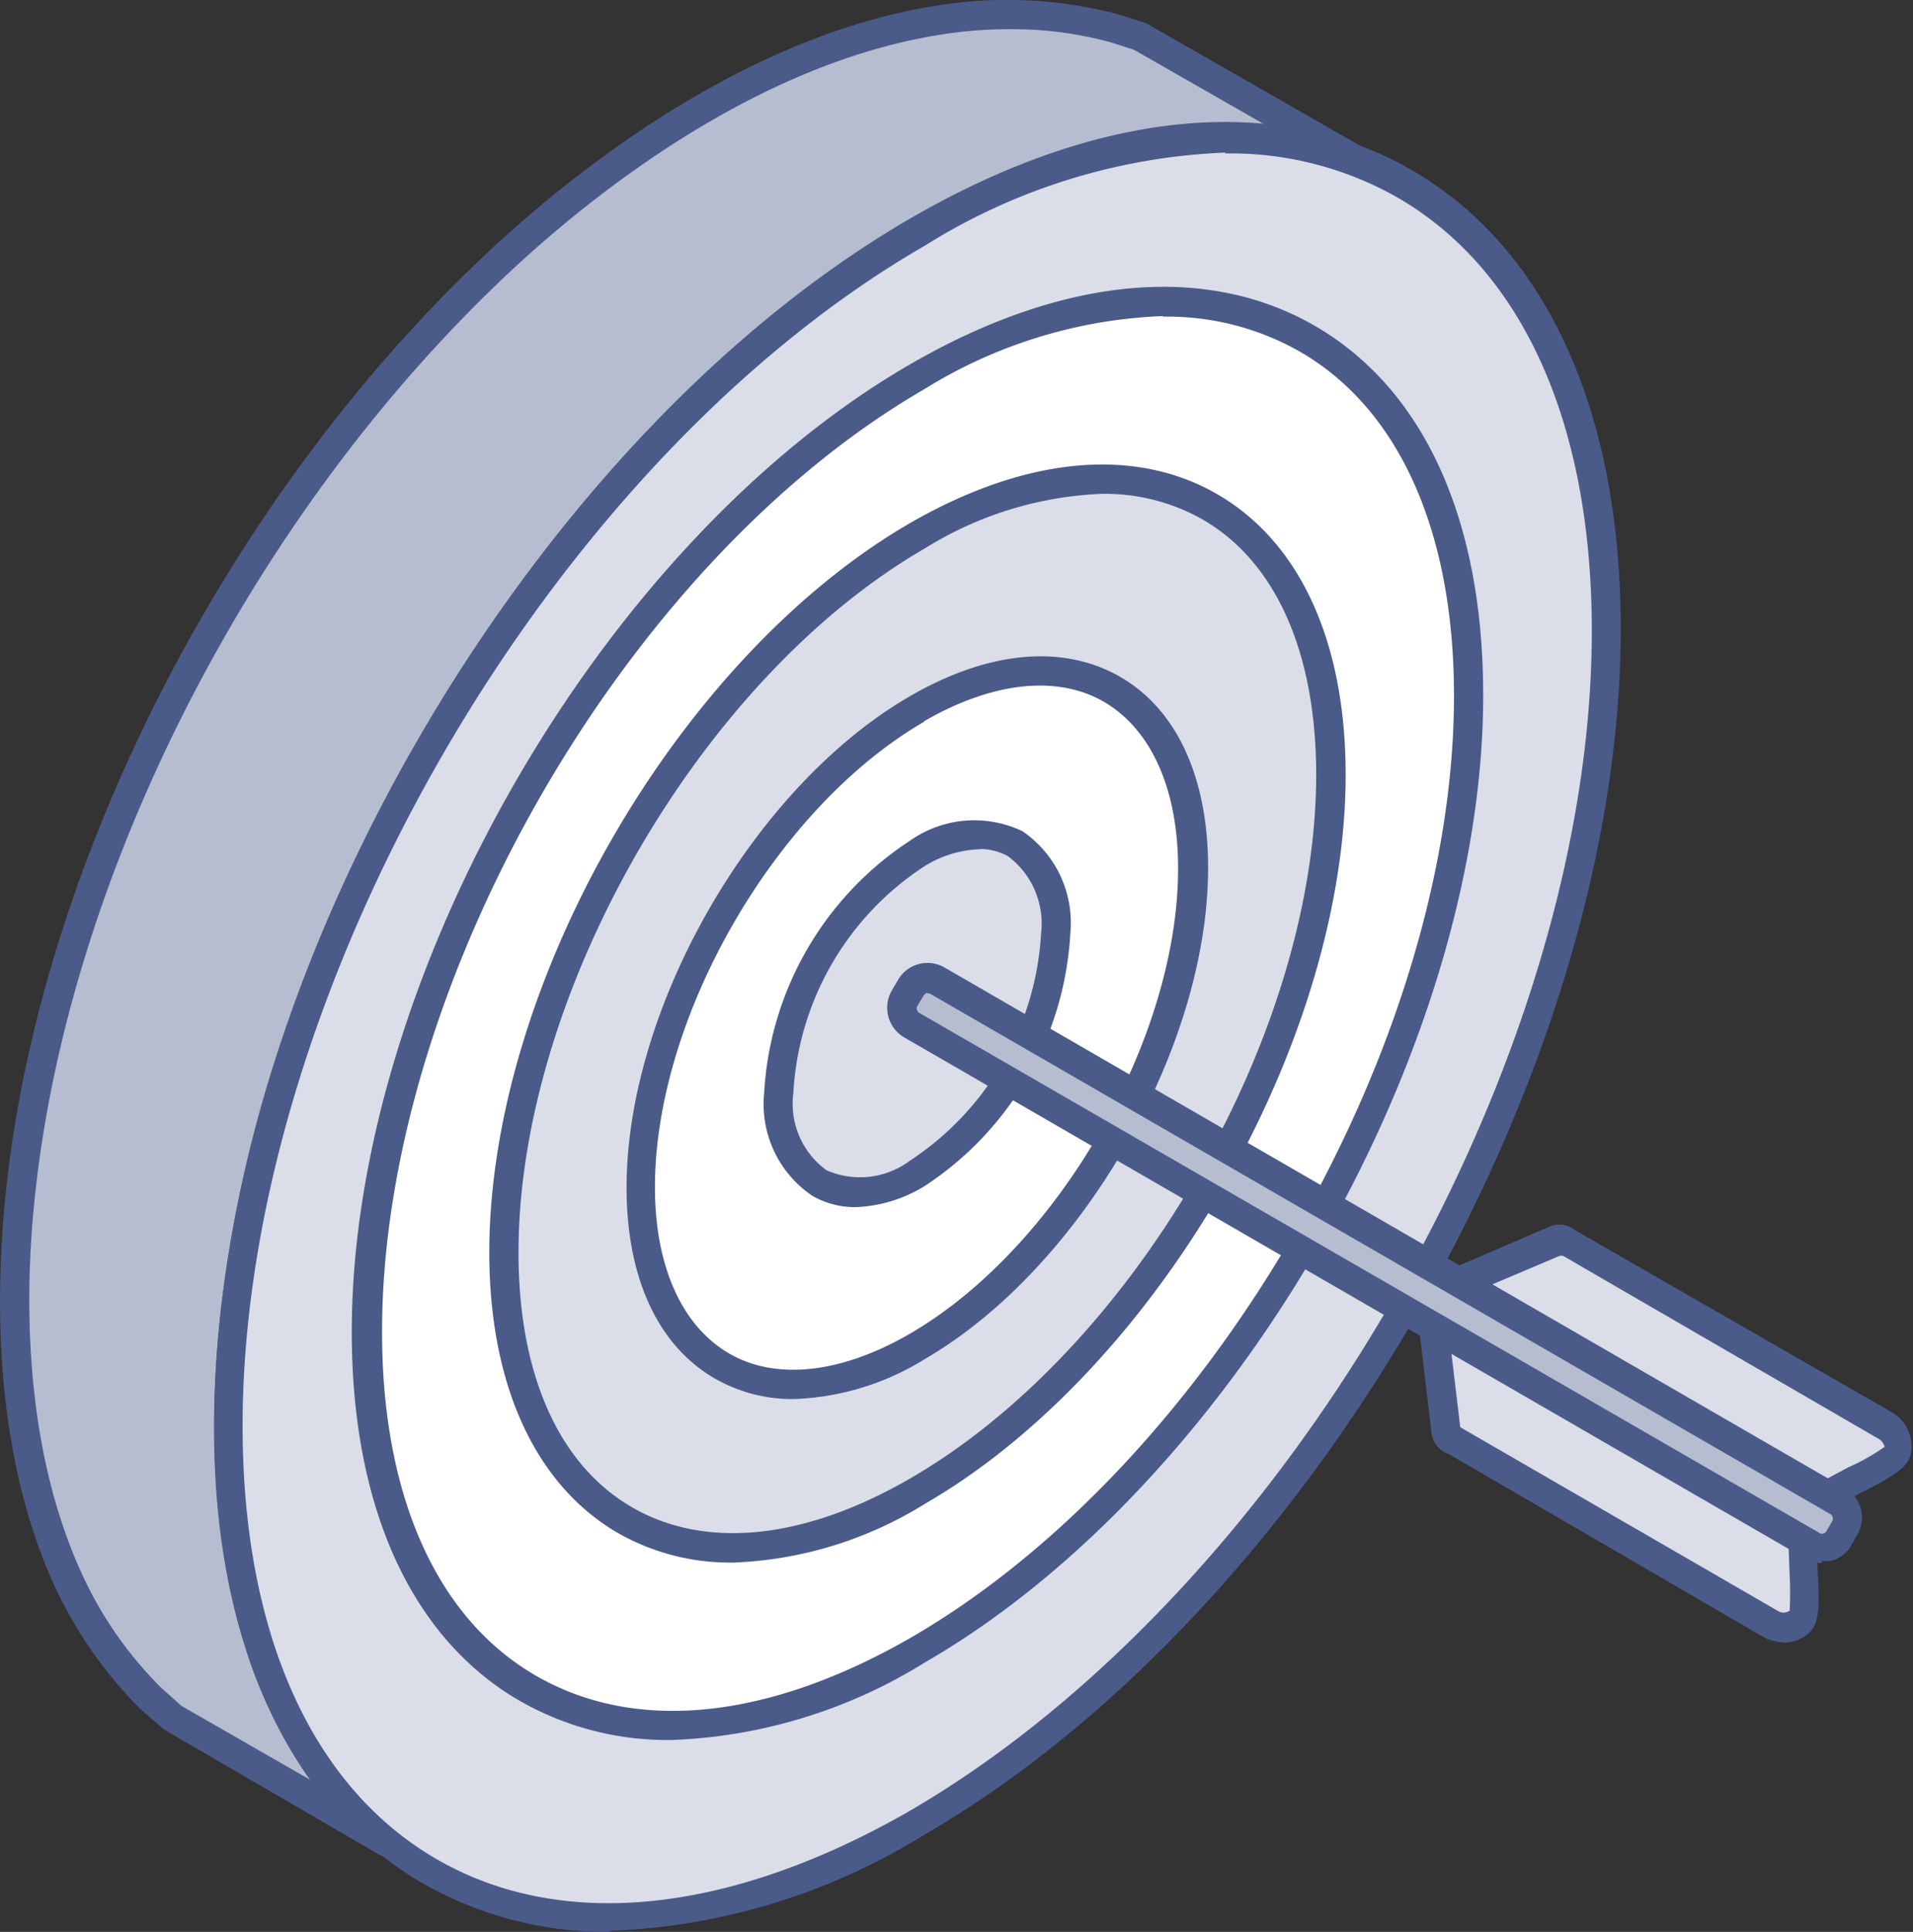
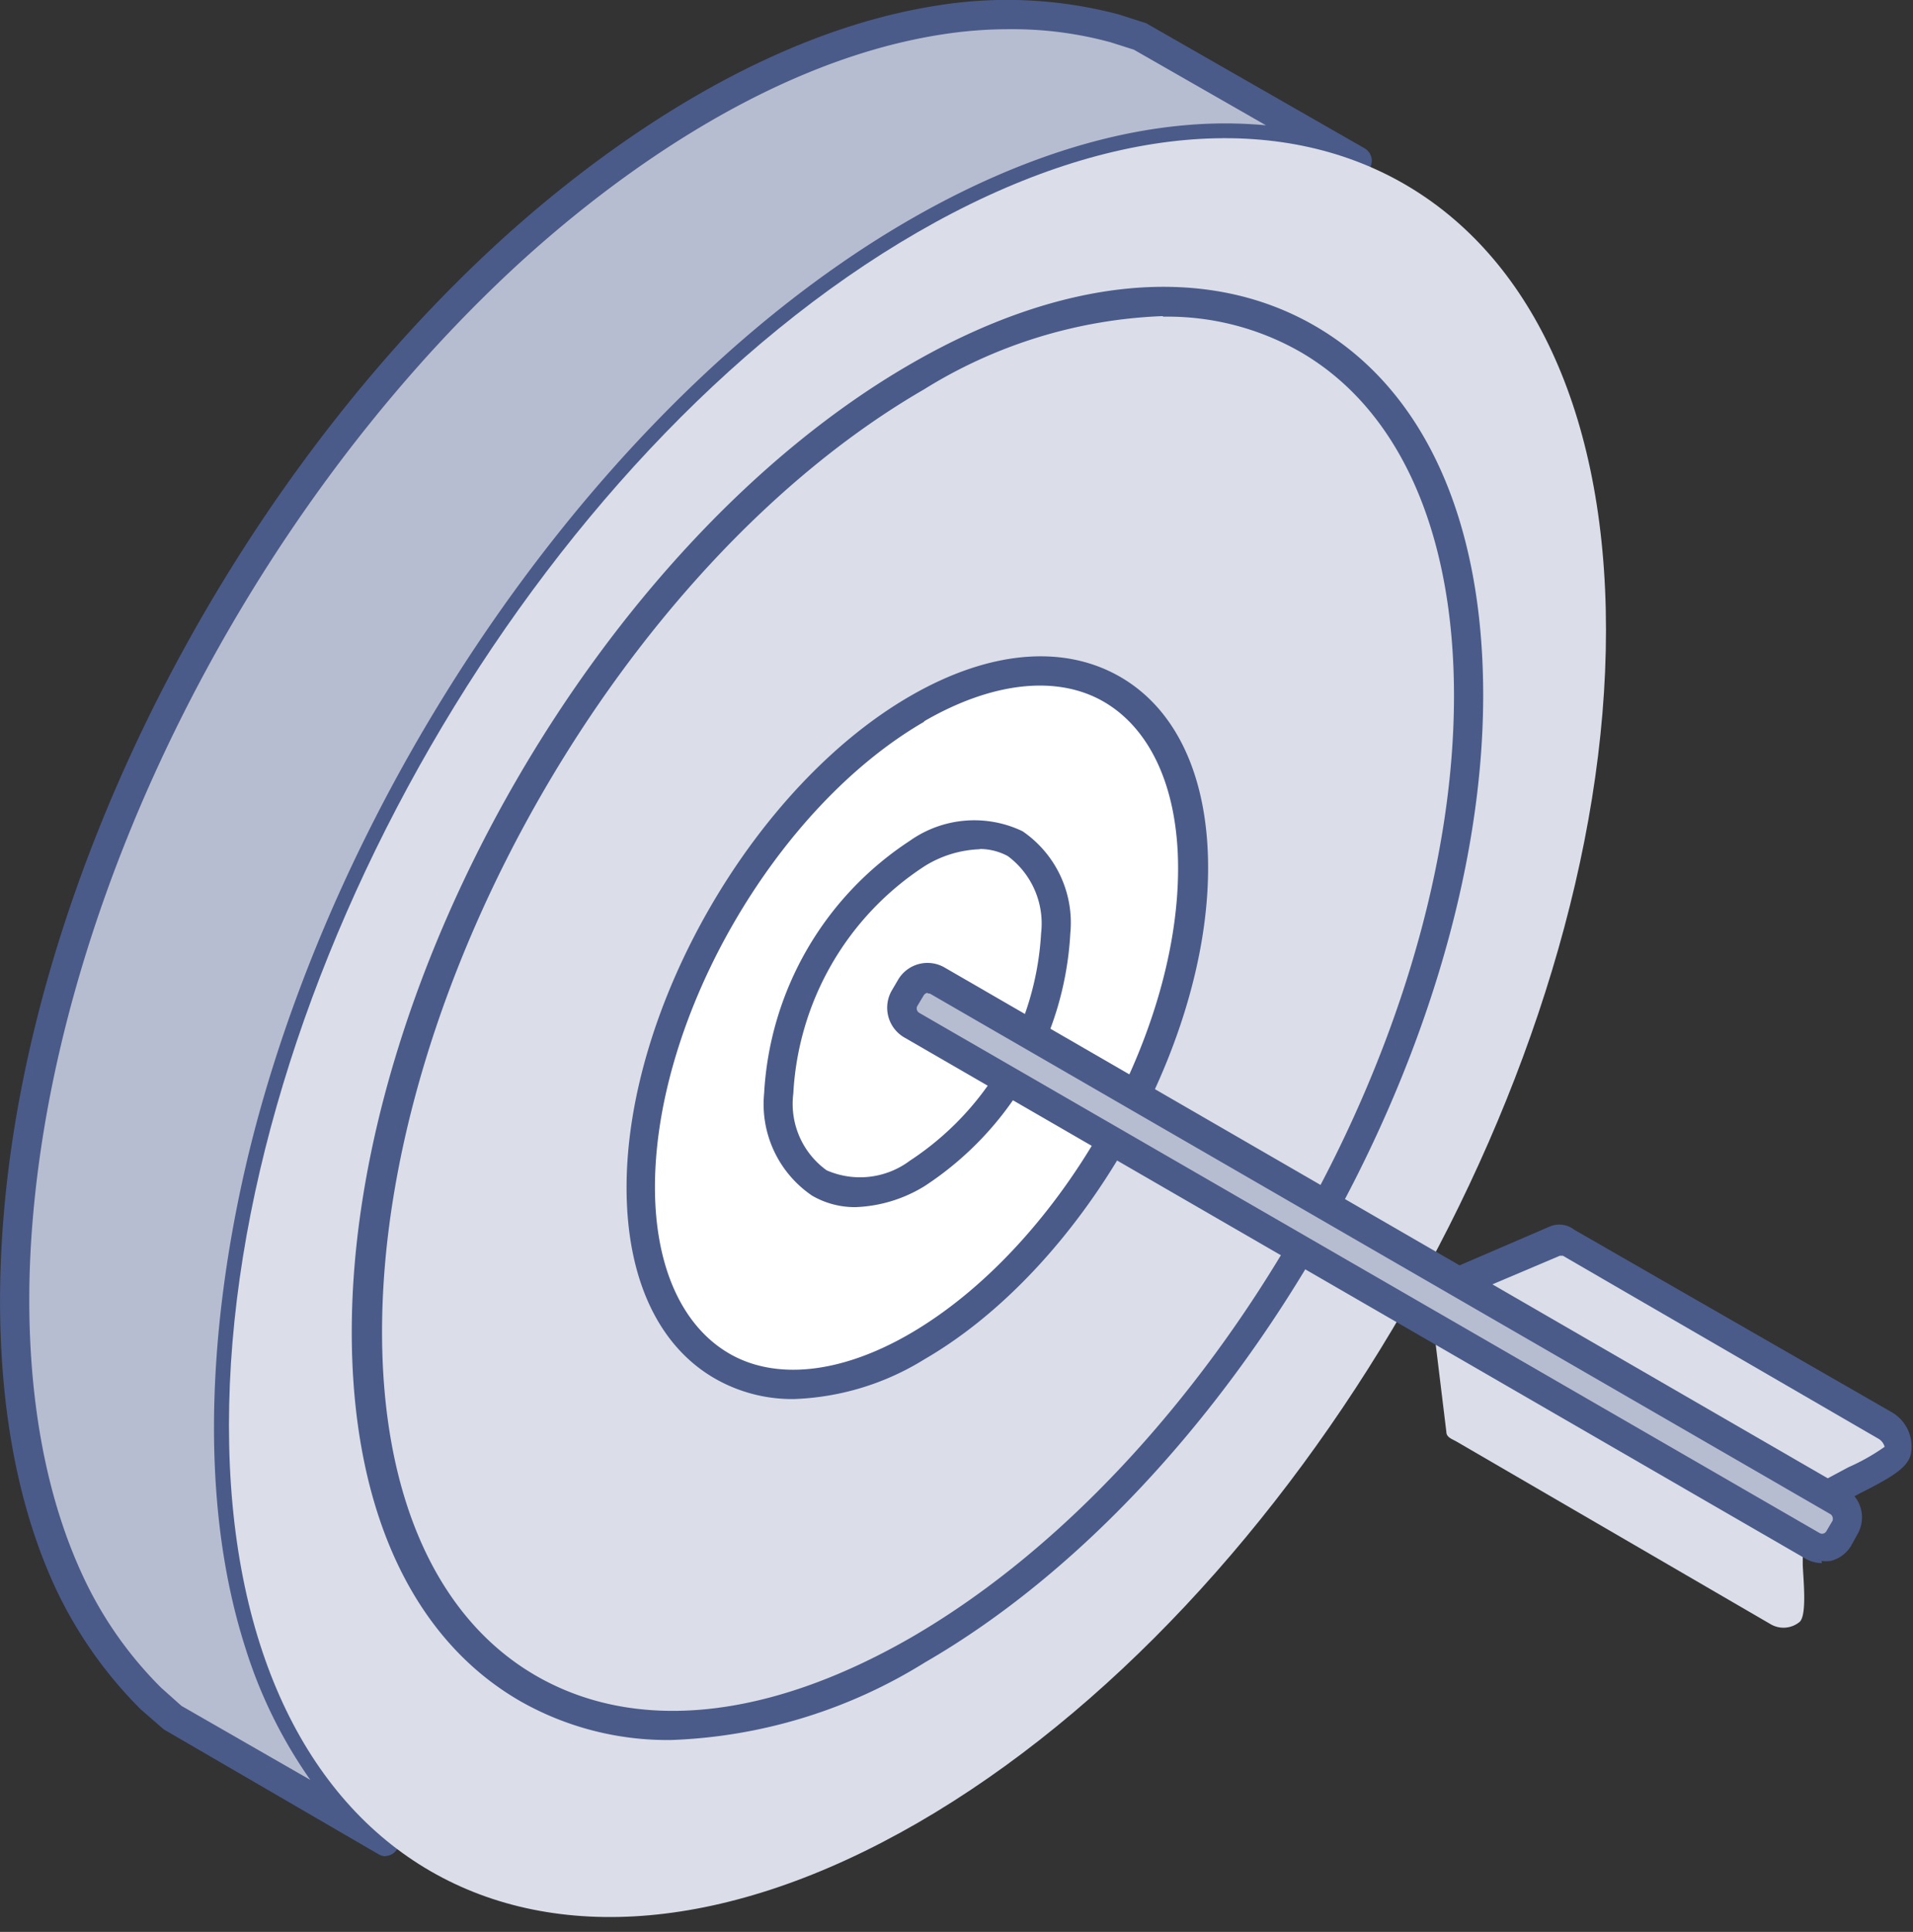
<svg xmlns="http://www.w3.org/2000/svg" viewBox="0 0 70.1 70.77">
  <rect x="0" y="0" width="70.1" height="70.77" fill="#333333" stroke="none" />
  <defs>
    <style>.cls-1{fill:#b7bdd0;}.cls-2{fill:#4a5b8a;}.cls-3{fill:#dbdee8;}.cls-4{fill:#fff;}</style>
  </defs>
  <g id="Layer_2" data-name="Layer 2">
    <g id="Layer_1-2" data-name="Layer 1">
      <path class="cls-1" d="M49.67,5.89,41.82,1.36l-1-.32A15.4,15.4,0,0,0,34.45.73c-6,.92-11.85,4.83-16.18,8.88C9.06,18.23,1.72,32,.67,44.62.3,49,.66,53.88,2.52,57.87a14.8,14.8,0,0,0,3,4.35l.75.67,7.85,4.53A16,16,0,0,1,12.7,66a16.5,16.5,0,0,1-3.18-5.79c-1.88-5.88-1.18-13,.4-18.91C13.06,29.59,21,17.11,31,10.15c3.58-2.49,8-4.64,12.4-5a14.91,14.91,0,0,1,5.28.46Z" />
      <path class="cls-2" d="M14.12,68a.55.55,0,0,1-.24-.07L6,63.35l-.84-.73A15.64,15.64,0,0,1,2,58.1C-.09,53.54-.17,48.23.13,44.58c1-12.34,8-26.22,17.77-35.36C21,6.32,27.26,1.3,34.36.2A16,16,0,0,1,41,.53l1,.32,8,4.58a.53.53,0,0,1,.22.68.54.54,0,0,1-.66.29l-1-.31a14.43,14.43,0,0,0-5.06-.43c-4.78.42-9.24,2.91-12.14,4.92-9.44,6.55-17.64,18.67-20.91,30.87-1.09,4-2.58,11.82-.41,18.61a16,16,0,0,0,3.07,5.6A15,15,0,0,0,14.44,67a.56.56,0,0,1,.11.74.52.52,0,0,1-.43.25M37,1.07a15.9,15.9,0,0,0-2.47.19C27.7,2.31,21.64,7.19,18.64,10,9.05,19,2.21,32.58,1.2,44.67.9,48.19,1,53.3,3,57.65a14.19,14.19,0,0,0,2.91,4.18l.74.66,4.72,2.71A17.41,17.41,0,0,1,9,60.39c-2.25-7-.72-15.07.39-19.22C12.73,28.74,21.1,16.39,30.74,9.7c3-2.09,7.64-4.66,12.65-5.11a16.36,16.36,0,0,1,3,0L41.55,1.82l-.85-.27A13.63,13.63,0,0,0,37,1.07" />
      <path class="cls-3" d="M33.62,66.78c13.94-8.05,25.23-27.61,25.23-43.7S47.56.46,33.62,8.51,8.39,36.11,8.39,52.21s11.3,22.61,25.23,14.57" />
-       <path class="cls-2" d="M22.35,70.77A13.58,13.58,0,0,1,15.51,69c-4.94-2.85-7.66-8.82-7.66-16.8C7.85,36,19.29,16.16,33.36,8c6.91-4,13.44-4.62,18.37-1.77s7.66,8.82,7.66,16.81c0,16.23-11.44,36-25.5,44.16a23.52,23.52,0,0,1-11.54,3.53M44.89,5.59A22.38,22.38,0,0,0,33.89,9c-13.77,7.94-25,27.35-25,43.24,0,7.58,2.53,13.22,7.12,15.87s10.75,2,17.32-1.77c13.76-8,25-27.34,25-43.23,0-7.59-2.53-13.23-7.13-15.88a12.41,12.41,0,0,0-6.3-1.61M33.62,66.78h0Z" />
-       <path class="cls-4" d="M33.62,60.44c11.15-6.44,20.19-22.09,20.19-35s-9-18.1-20.19-11.67-20.2,22.11-20.2,35,9,18.09,20.2,11.65" />
      <path class="cls-2" d="M24.6,63.74a10.92,10.92,0,0,1-5.53-1.42c-4-2.3-6.18-7.11-6.18-13.53,0-13,9.18-28.93,20.47-35.45,5.55-3.21,10.82-3.71,14.81-1.41S54.35,19,54.35,25.47c0,13-9.18,28.92-20.46,35.43a18.86,18.86,0,0,1-9.29,2.84m18-52.16a17.82,17.82,0,0,0-8.75,2.69C22.9,20.61,14,36.1,14,48.79c0,6,2,10.5,5.65,12.6S28.13,63,33.36,60c11-6.35,19.92-21.82,19.92-34.51,0-6-2-10.51-5.65-12.61a9.81,9.81,0,0,0-5-1.28" />
      <path class="cls-3" d="M33.62,54.63C42,49.79,48.77,38,48.77,28.38S42,14.8,33.62,19.63,18.46,36.21,18.46,45.88s6.79,13.58,15.16,8.75" />
-       <path class="cls-2" d="M26.85,57.24a8.3,8.3,0,0,1-4.22-1.09c-3-1.75-4.7-5.4-4.7-10.27,0-9.82,6.92-21.8,15.42-26.72,4.22-2.43,8.22-2.81,11.25-1.06s4.71,5.4,4.71,10.28c0,9.82-6.92,21.8-15.42,26.71a14.31,14.31,0,0,1-7,2.15M40.39,18.09a13.24,13.24,0,0,0-6.5,2C25.68,24.83,19,36.4,19,45.88c0,4.47,1.48,7.79,4.17,9.34s6.31,1.18,10.18-1.06c8.21-4.74,14.88-16.3,14.88-25.78,0-4.48-1.48-7.8-4.16-9.35a7.28,7.28,0,0,0-3.68-.94M33.62,54.63h0Z" />
      <path class="cls-4" d="M33.62,26c5.59-3.22,10.11-.61,10.11,5.85S39.21,46.1,33.62,49.33s-10.12.61-10.12-5.84S28,29.19,33.62,26" />
      <path class="cls-2" d="M29.09,51.25a5.69,5.69,0,0,1-2.89-.75c-2.09-1.2-3.24-3.69-3.24-7,0-6.61,4.66-14.69,10.39-18h0c2.87-1.66,5.6-1.91,7.69-.71s3.23,3.7,3.23,7c0,6.61-4.66,14.68-10.39,18a9.7,9.7,0,0,1-4.79,1.46m4.79-24.82C28.45,29.56,24,37.22,24,43.49c0,2.92,1,5.08,2.7,6.08s4.09.76,6.62-.7c5.43-3.14,9.85-10.8,9.85-17.06,0-2.93-1-5.09-2.7-6.09s-4.09-.76-6.62.71" />
-       <path class="cls-3" d="M33.62,43c-2.8,1.62-5.08.31-5.08-2.92a11.23,11.23,0,0,1,5.08-8.79c2.8-1.62,5.07-.31,5.07,2.93A11.2,11.2,0,0,1,33.62,43" />
      <path class="cls-2" d="M31.35,44.22a3.12,3.12,0,0,1-1.59-.42A4.05,4.05,0,0,1,28,40.06a11.84,11.84,0,0,1,5.34-9.26,4.09,4.09,0,0,1,4.13-.35,4.06,4.06,0,0,1,1.75,3.75,11.83,11.83,0,0,1-5.34,9.25,5.18,5.18,0,0,1-2.54.77m4.54-13.11a4.08,4.08,0,0,0-2,.62,10.61,10.61,0,0,0-4.81,8.33,3,3,0,0,0,1.22,2.81,3.05,3.05,0,0,0,3.05-.35h0a10.68,10.68,0,0,0,4.81-8.33,3.08,3.08,0,0,0-1.22-2.83,2.18,2.18,0,0,0-1-.26M33.62,43h0Z" />
      <path class="cls-3" d="M52.76,47.27l4.29-1.85c.19-.09.33,0,.49.13l11.54,6.64a.89.89,0,0,1,.46,1c-.07.37-1.39,1-1.86,1.22l-1.36.73Z" />
      <path class="cls-2" d="M66.32,55.64a.54.54,0,0,1-.27-.07L52.49,47.73a.53.53,0,0,1,0-.95l4.3-1.85a.89.89,0,0,1,.9.12l11.61,6.67a1.45,1.45,0,0,1,.72,1.55c-.11.48-.66.83-1.86,1.43l-1.64.88a.51.51,0,0,1-.25.06M54,47.34,66.33,54.5l1.4-.75A7.66,7.66,0,0,0,69.06,53a.49.49,0,0,0-.25-.31L57.27,46,57.16,46Z" />
      <path class="cls-3" d="M52.45,47.94,53,52.45c0,.2.2.26.36.35l11.51,6.69a.93.93,0,0,0,1.08-.08c.27-.26.13-1.56.11-2.09l0-1.54Z" />
-       <path class="cls-2" d="M65.36,60.16a1.54,1.54,0,0,1-.77-.21L53.08,53.26a.93.93,0,0,1-.62-.75L51.92,48a.53.53,0,0,1,.23-.51.55.55,0,0,1,.57,0l13.56,7.84a.54.54,0,0,1,.27.45l.06,1.88c.06,1.07.07,1.8-.31,2.15a1.38,1.38,0,0,1-.94.36M53.51,52.28l.1.06L65.13,59a.39.39,0,0,0,.45,0,12.38,12.38,0,0,0,0-1.29l-.06-1.63L53.11,48.94Z" />
      <path class="cls-1" d="M66.42,56.63l-33-19.07a.69.69,0,0,1-.26-1l.23-.41a.73.73,0,0,1,1-.26L67.35,55a.72.72,0,0,1,.26,1l-.23.39a.71.71,0,0,1-1,.26" />
      <path class="cls-2" d="M66.76,57.26a1.22,1.22,0,0,1-.61-.17L33.13,38a1.26,1.26,0,0,1-.46-1.7l.24-.41a1.25,1.25,0,0,1,1.7-.45l33,19.08a1.22,1.22,0,0,1,.58.75,1.23,1.23,0,0,1-.13.94l-.22.4a1.2,1.2,0,0,1-.76.57,1.26,1.26,0,0,1-.33,0M34,36.37a.19.19,0,0,0-.15.09l-.24.4a.19.19,0,0,0,.07.24l33,19.06a.18.18,0,0,0,.24-.06l.23-.39a.21.21,0,0,0-.07-.24l-33-19.07a.13.13,0,0,0-.08,0" />
    </g>
  </g>
</svg>